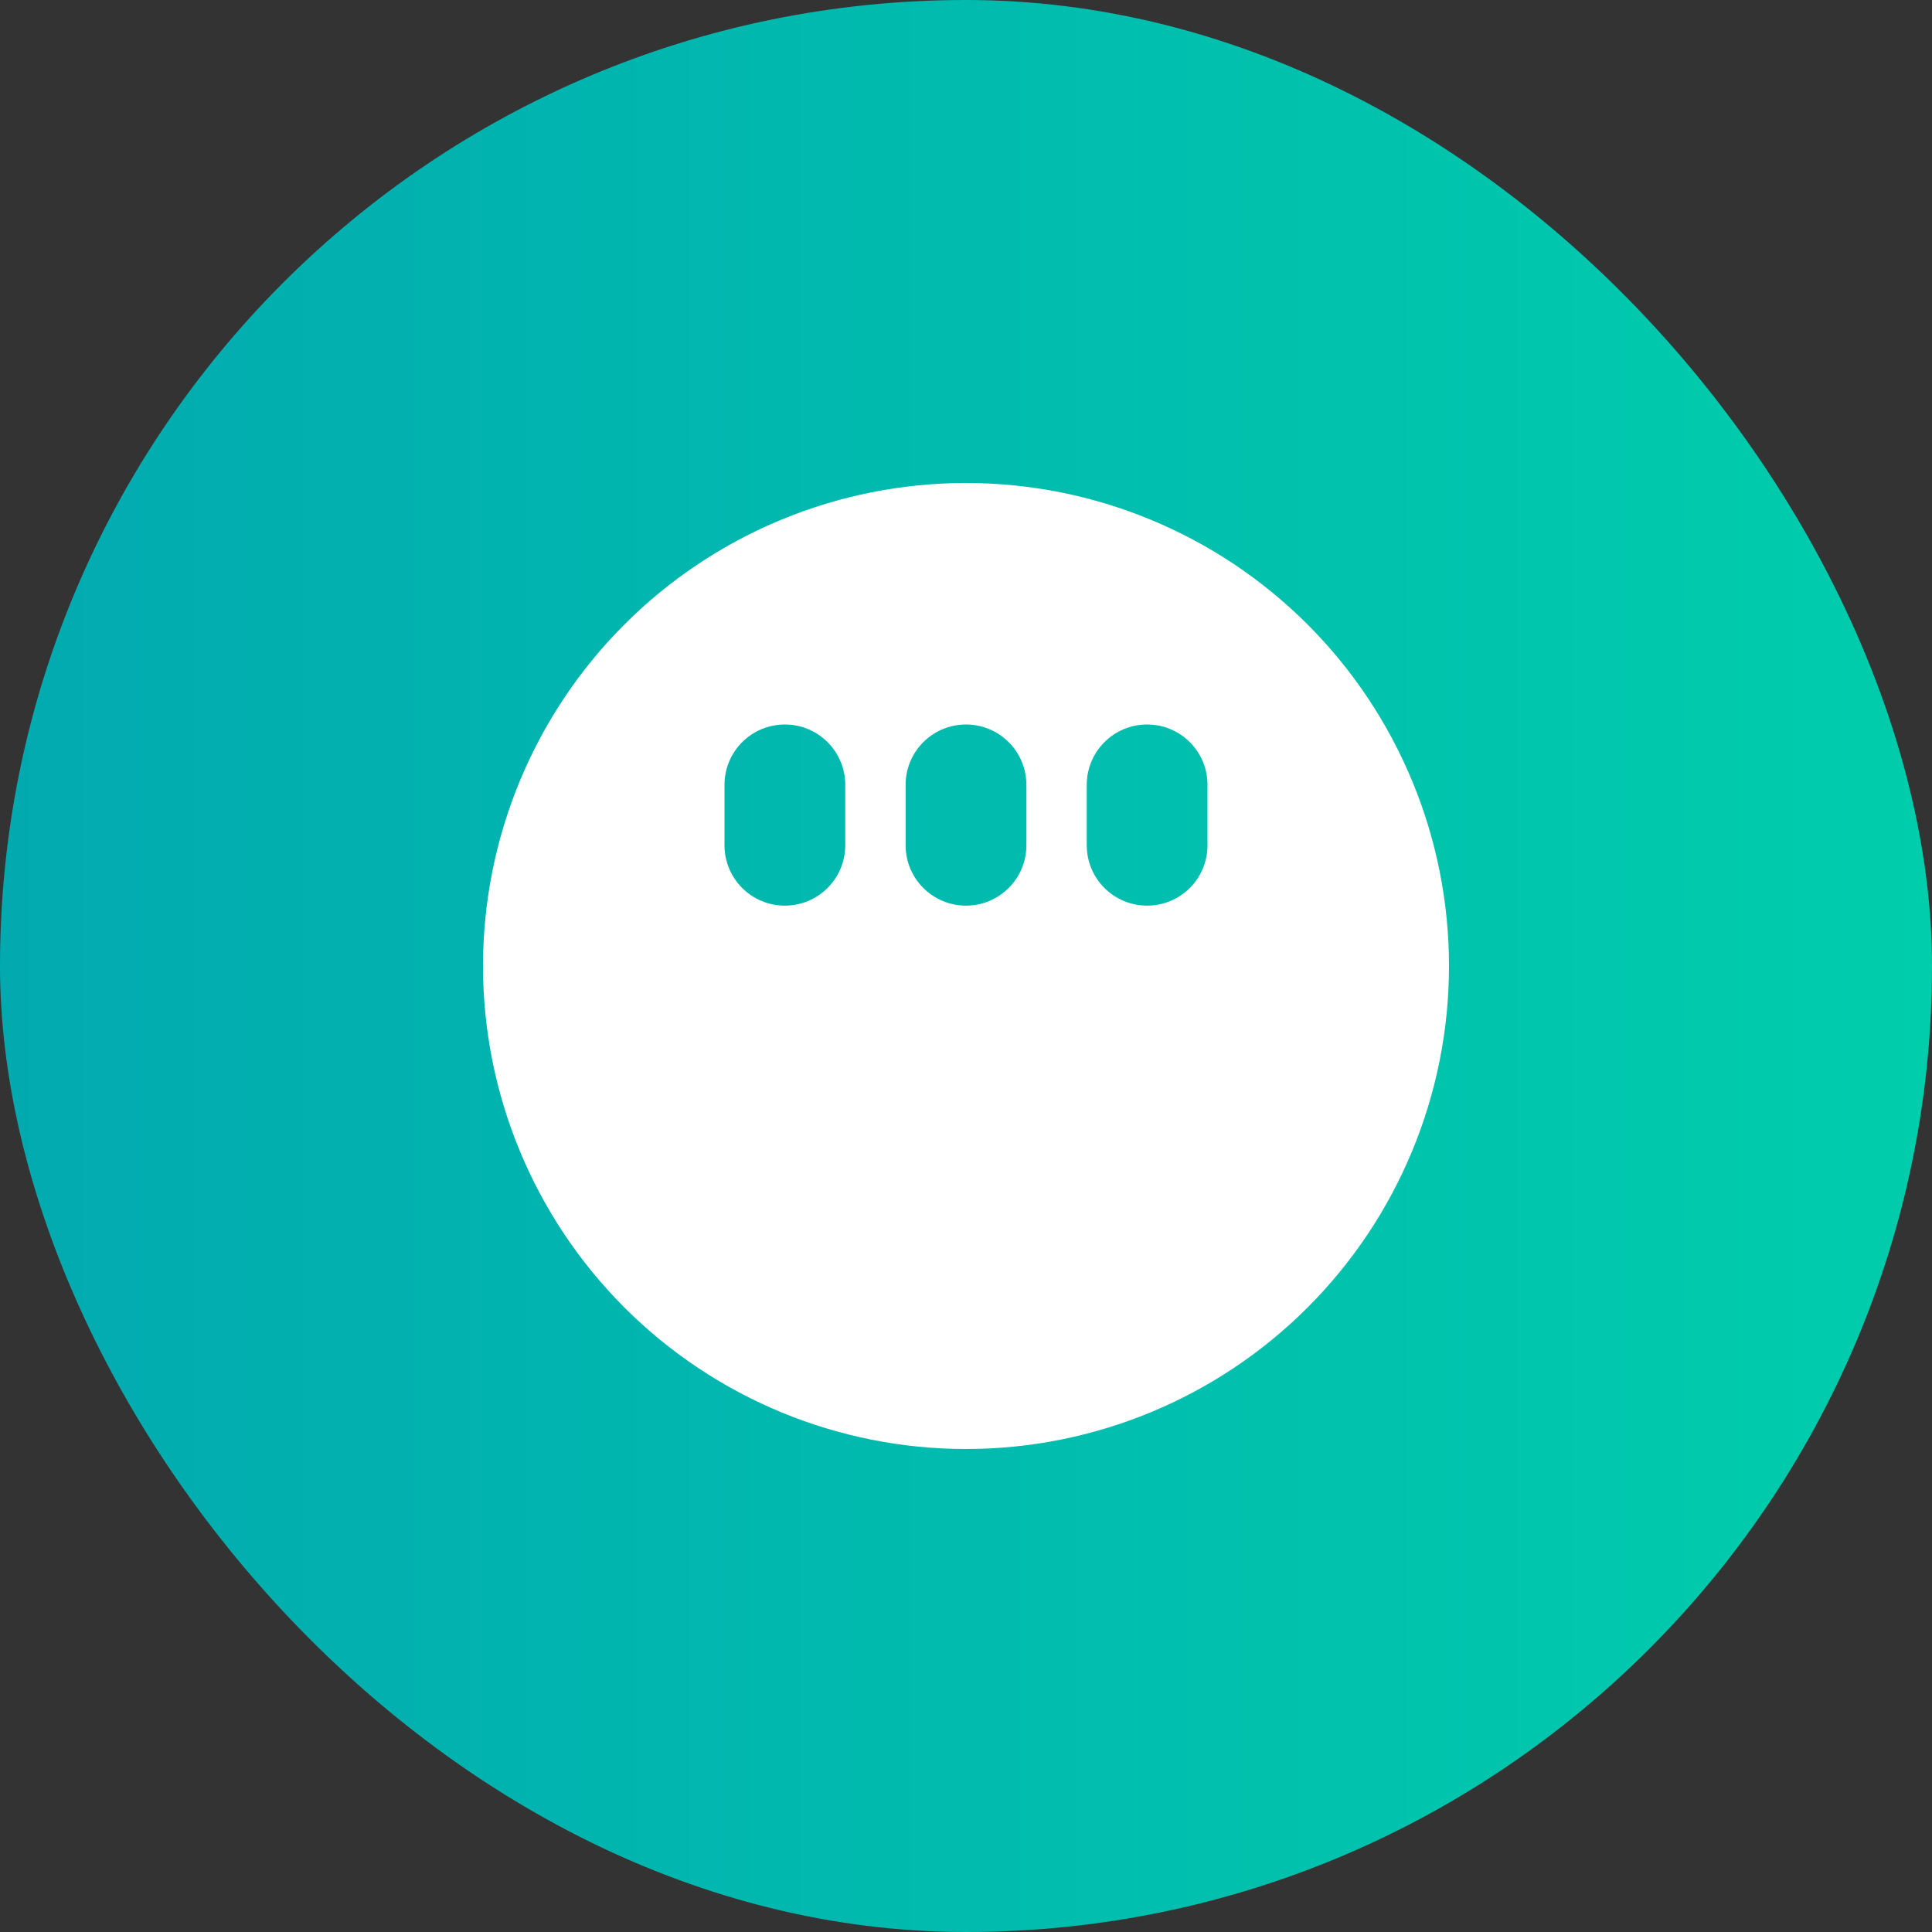
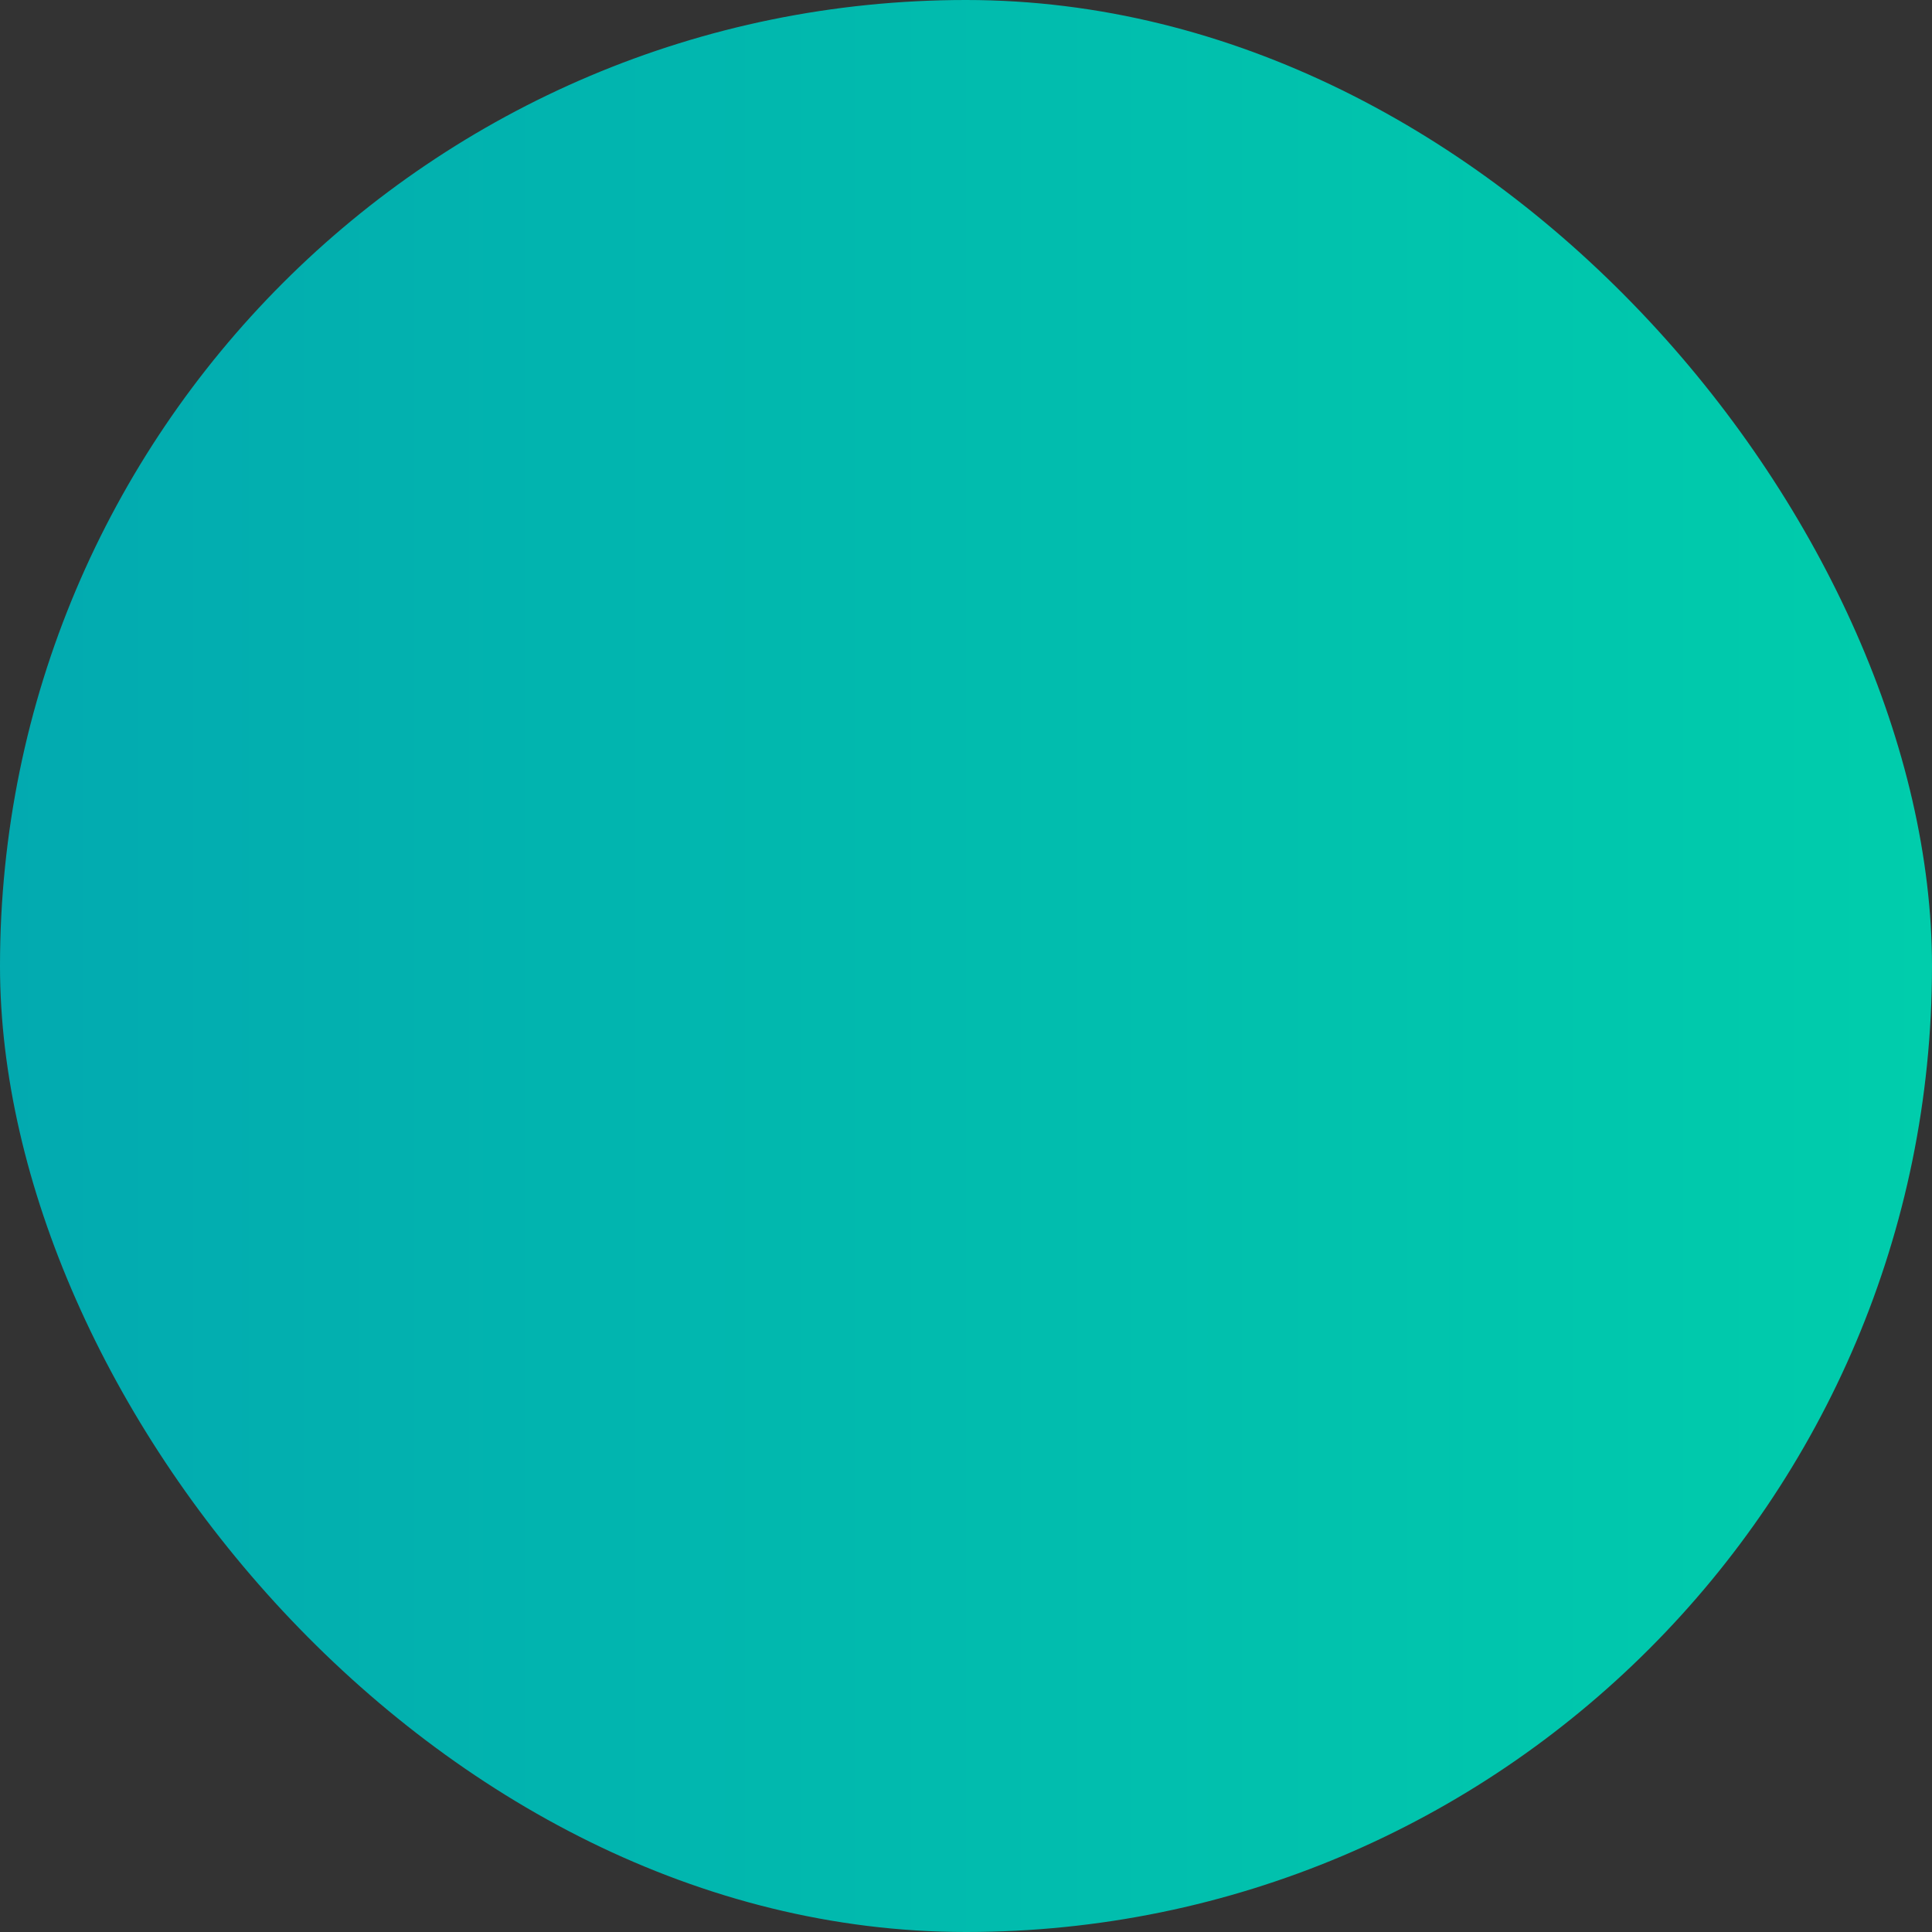
<svg xmlns="http://www.w3.org/2000/svg" width="32" height="32" viewBox="0 0 32 32" fill="none">
  <rect x="0" y="0" width="32" height="32" fill="#333333" stroke="none" />
  <rect width="32" height="32" rx="16" fill="url(#paint0_linear_4414_189275)" />
-   <path d="M16 24C18.122 24 20.157 23.157 21.657 21.657C23.157 20.157 24 18.122 24 16C24 13.878 23.157 11.843 21.657 10.343C20.157 8.843 18.122 8 16 8C13.878 8 11.843 8.843 10.343 10.343C8.843 11.843 8 13.878 8 16C8 18.122 8.843 20.157 10.343 21.657C11.843 23.157 13.878 24 16 24ZM14 13V14C14 14.553 13.553 15 13 15C12.447 15 12 14.553 12 14V13C12 12.447 12.447 12 13 12C13.553 12 14 12.447 14 13ZM17 13V14C17 14.553 16.553 15 16 15C15.447 15 15 14.553 15 14V13C15 12.447 15.447 12 16 12C16.553 12 17 12.447 17 13ZM20 13V14C20 14.553 19.553 15 19 15C18.447 15 18 14.553 18 14V13C18 12.447 18.447 12 19 12C19.553 12 20 12.447 20 13Z" fill="white" />
  <defs>
    <linearGradient id="paint0_linear_4414_189275" x1="0" y1="16" x2="32" y2="16" gradientUnits="userSpaceOnUse">
      <stop stop-color="#02AAB0" />
      <stop offset="1" stop-color="#00CDAC" />
    </linearGradient>
  </defs>
</svg>